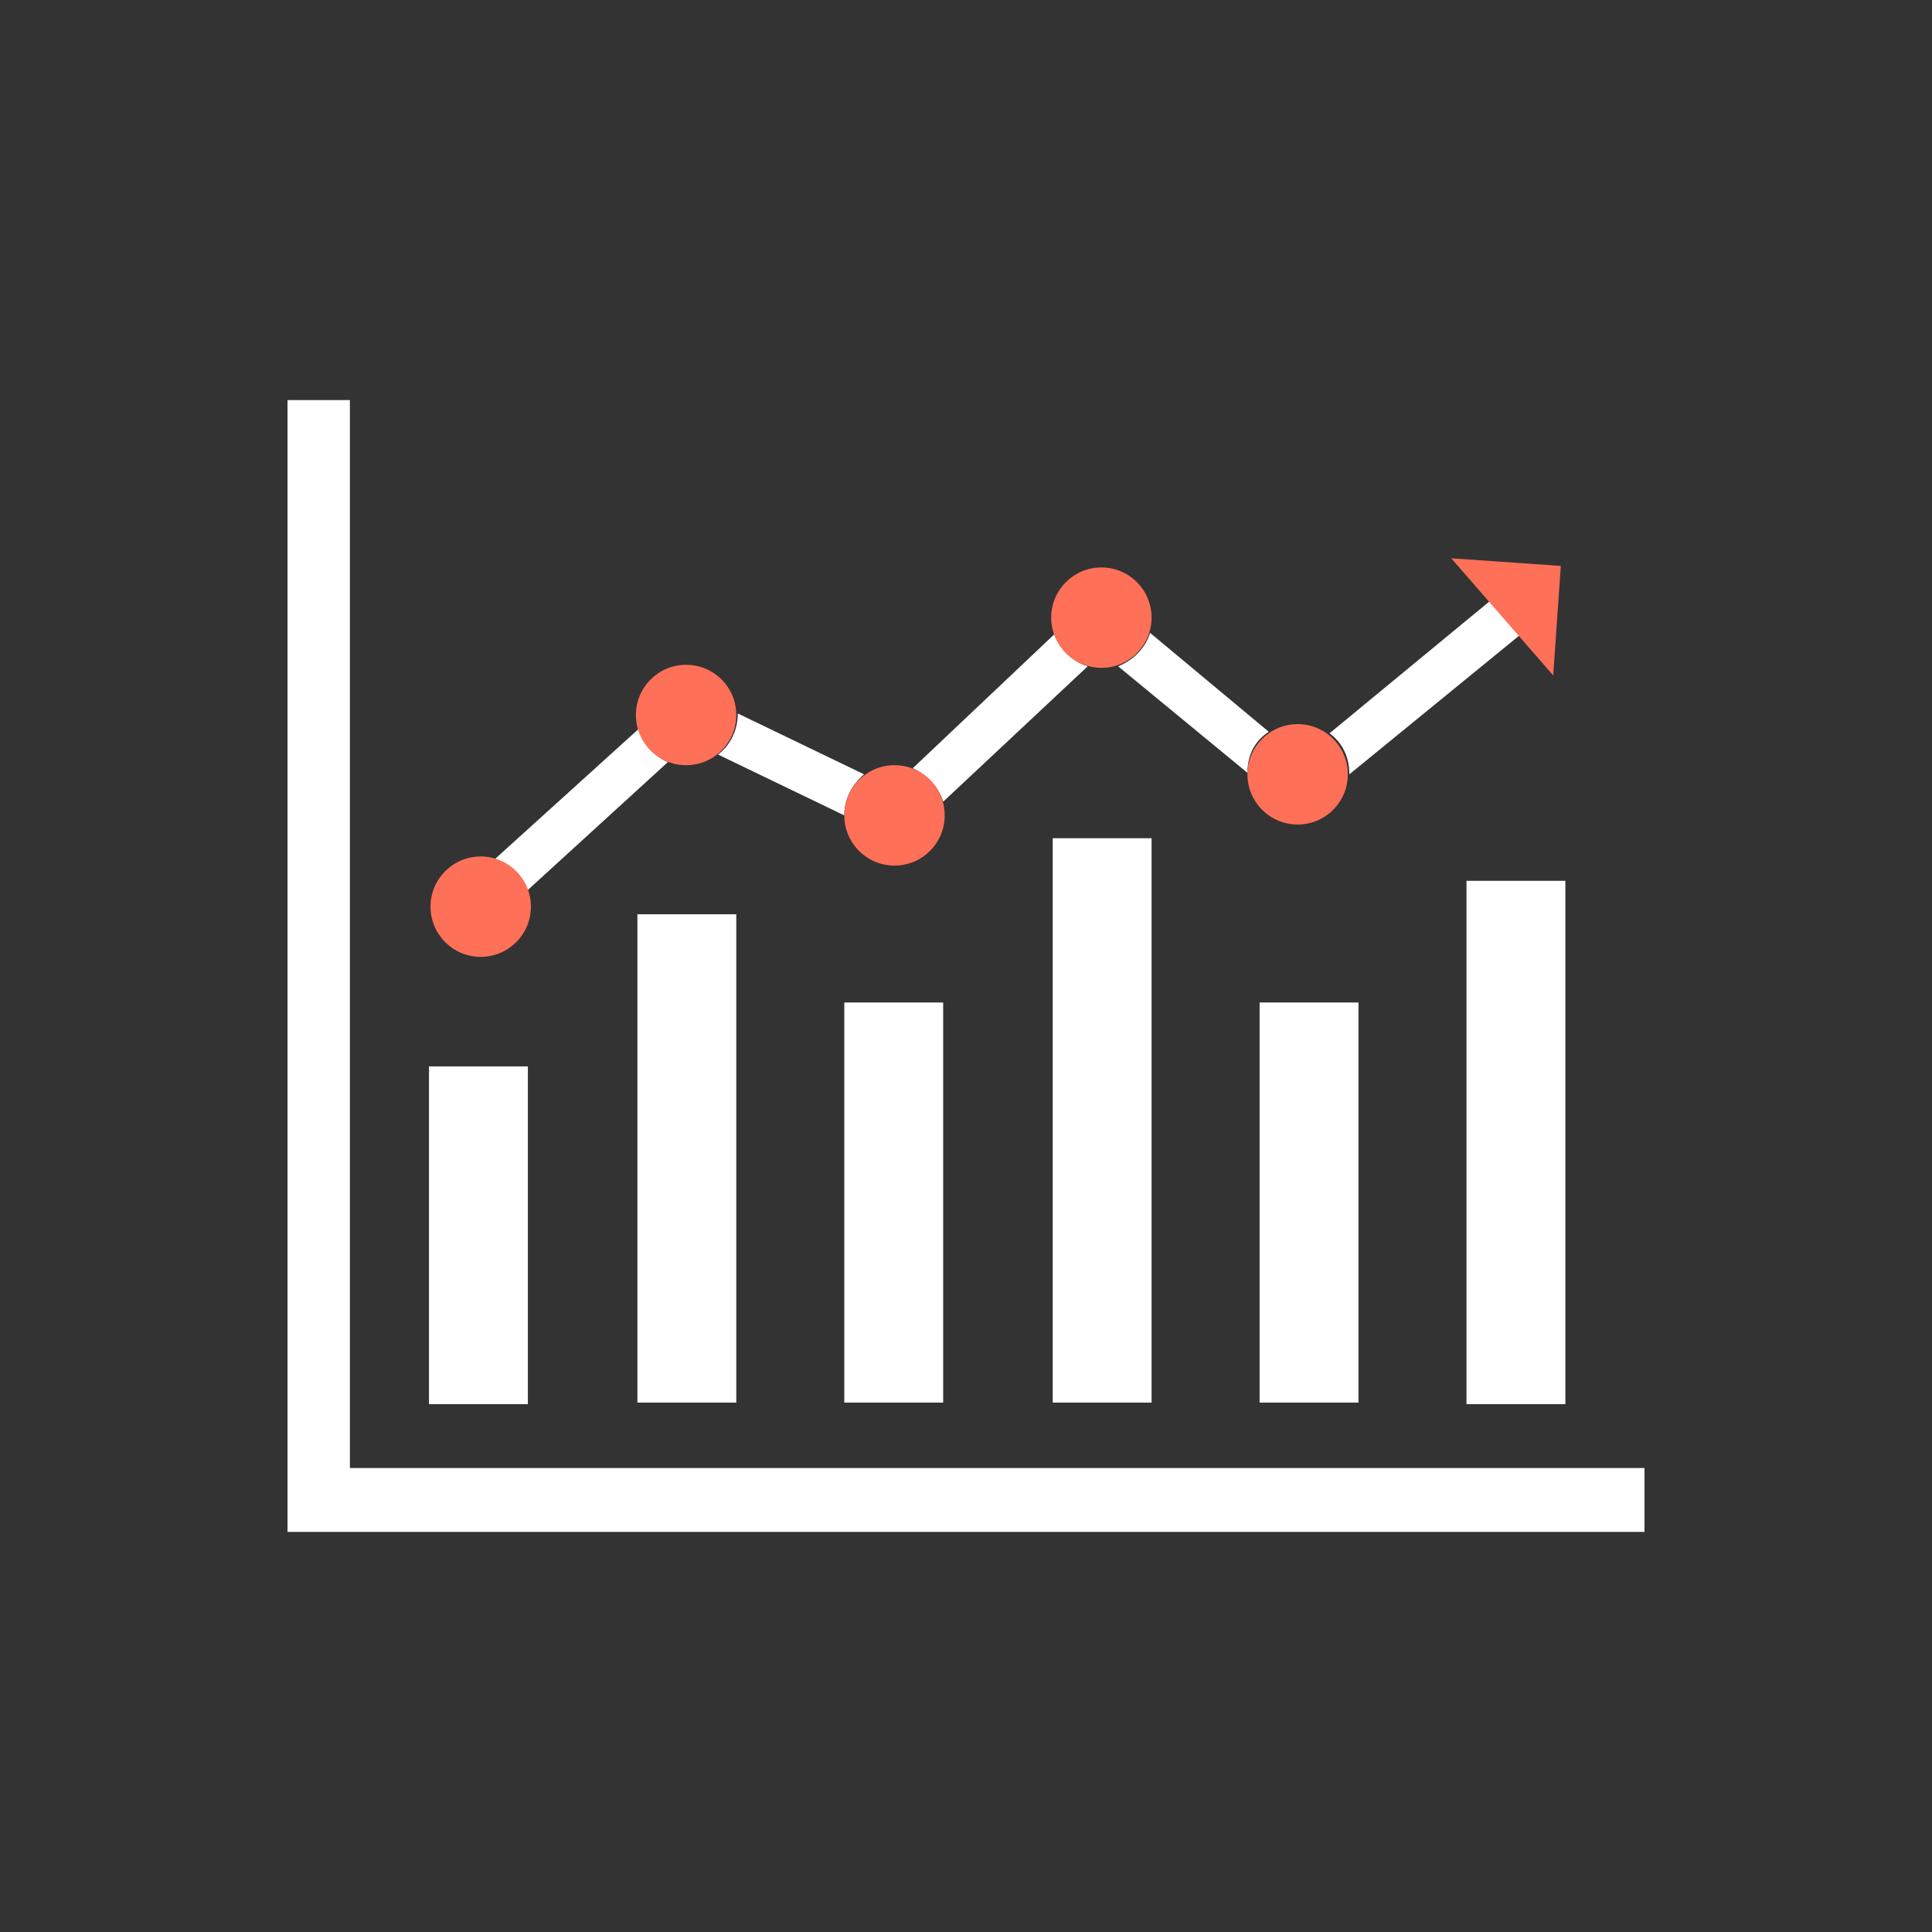
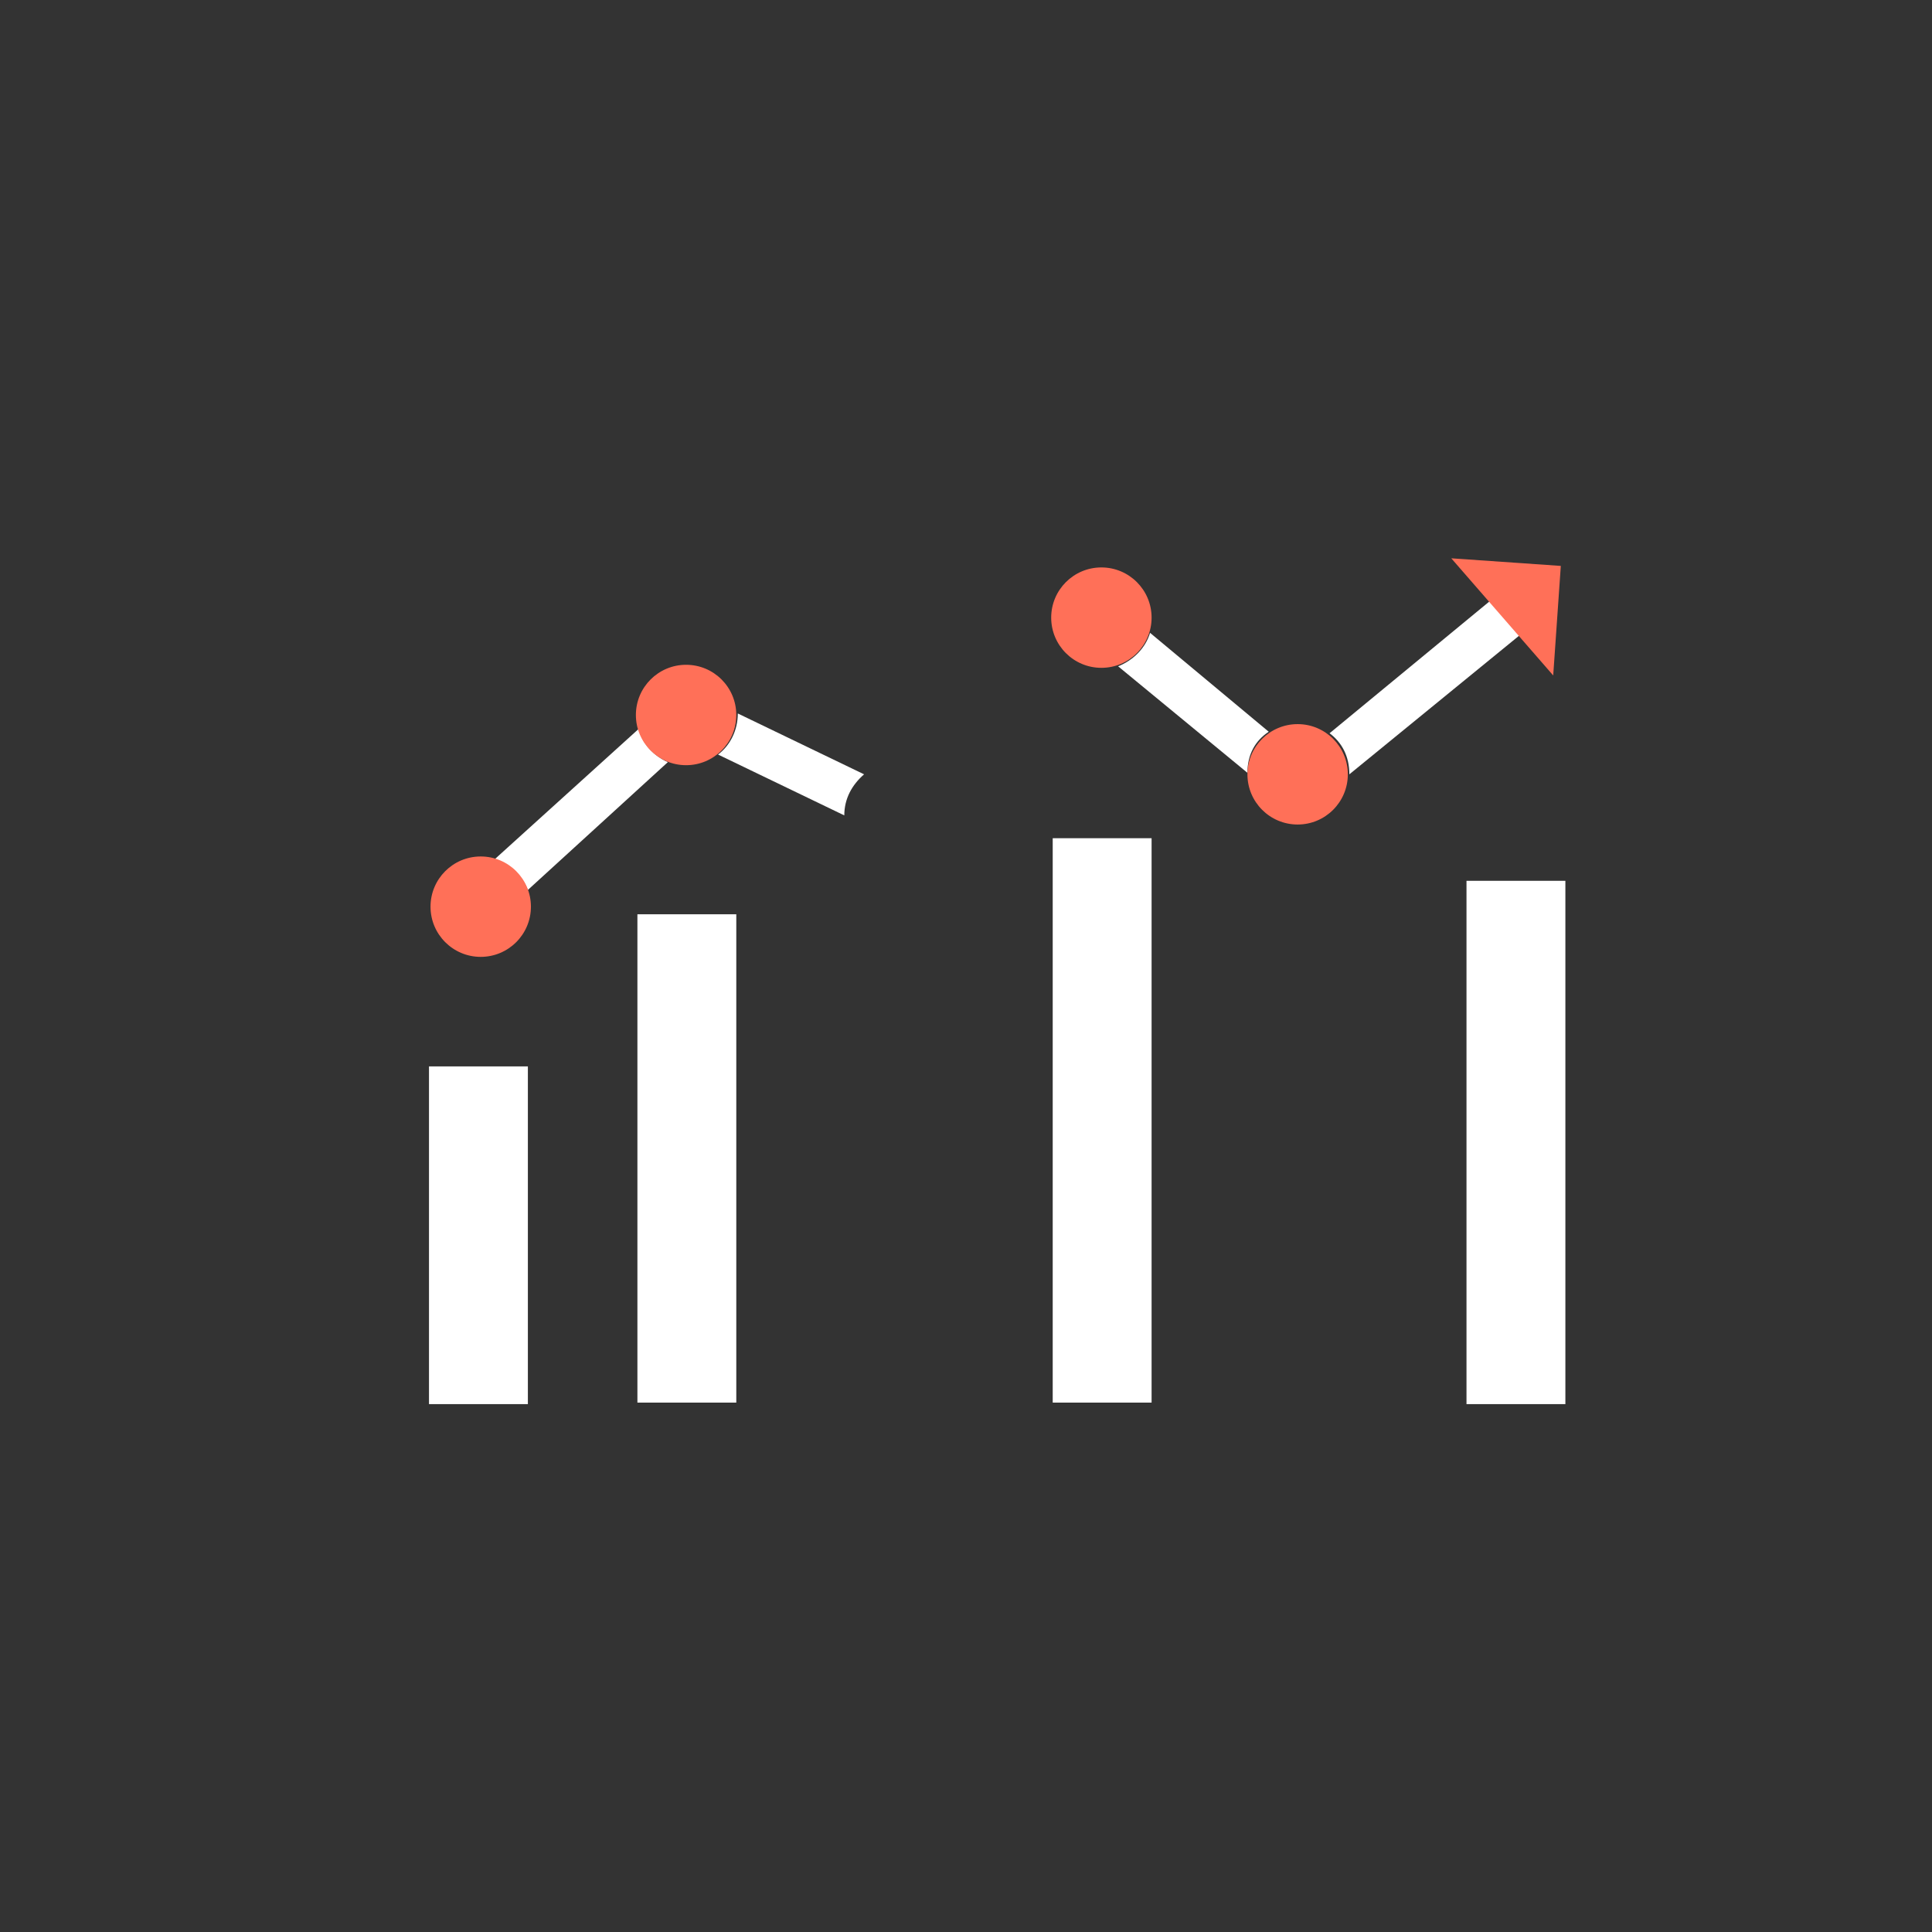
<svg xmlns="http://www.w3.org/2000/svg" id="Layer_1" version="1.1" viewBox="0 0 508 508">
  <rect x="0" y="0" width="508" height="508" fill="#333333" stroke="none" />
  <defs>
    <style>
      .st0 {
        fill: #fff;
      }

      .st1 {
        fill: #ff7058;
      }
    </style>
  </defs>
-   <polygon class="st0" points="92 386 92 105.2 75.6 105.2 75.6 402.8 432.4 402.8 432.4 386 92 386" />
  <g>
    <rect class="st0" x="112.8" y="280.4" width="26" height="88.8" />
    <rect class="st0" x="167.6" y="240.4" width="26" height="128.4" />
-     <rect class="st0" x="222" y="263.6" width="26" height="105.2" />
    <rect class="st0" x="276.8" y="220.4" width="26" height="148.4" />
-     <rect class="st0" x="331.2" y="263.6" width="26" height="105.2" />
    <rect class="st0" x="385.6" y="231.6" width="26" height="137.6" />
    <path class="st0" d="M175.6,200.4l-36.8,33.6c-1.6-4-4.8-6.8-8.8-8l38-34.4c.8,4,4,7.2,7.6,8.8Z" />
    <path class="st0" d="M194,187.6l33.2,16c-3.2,2.8-5.2,6.4-5.2,10.8h0l-33.2-16c3.2-2.4,5.2-6.4,5.2-10.8h0Z" />
-     <path class="st0" d="M286,175.2l-38,35.6c-1.2-4-4.4-7.2-8-8.8l37.2-35.2c1.6,4,4.8,7.2,8.8,8.4Z" />
    <path class="st0" d="M302.4,166.4l31.2,26c-3.6,2.4-5.6,6-5.6,10.8l-34-28c4-1.6,7.2-4.8,8.4-8.8Z" />
    <path class="st0" d="M354.8,203.6h0c0-4.8-2-8.4-5.2-10.8l45.6-37.6,7.6,9.2-48,39.2Z" />
  </g>
  <g>
    <circle class="st1" cx="126.4" cy="238.4" r="13.2" />
    <circle class="st1" cx="180.4" cy="188" r="13.2" />
-     <circle class="st1" cx="235.2" cy="214.4" r="13.2" />
    <circle class="st1" cx="289.6" cy="162.4" r="13.2" />
    <circle class="st1" cx="341.2" cy="203.6" r="13.2" />
    <polygon class="st1" points="408.4 177.6 381.6 146.8 410.4 148.8 408.4 177.6" />
  </g>
</svg>